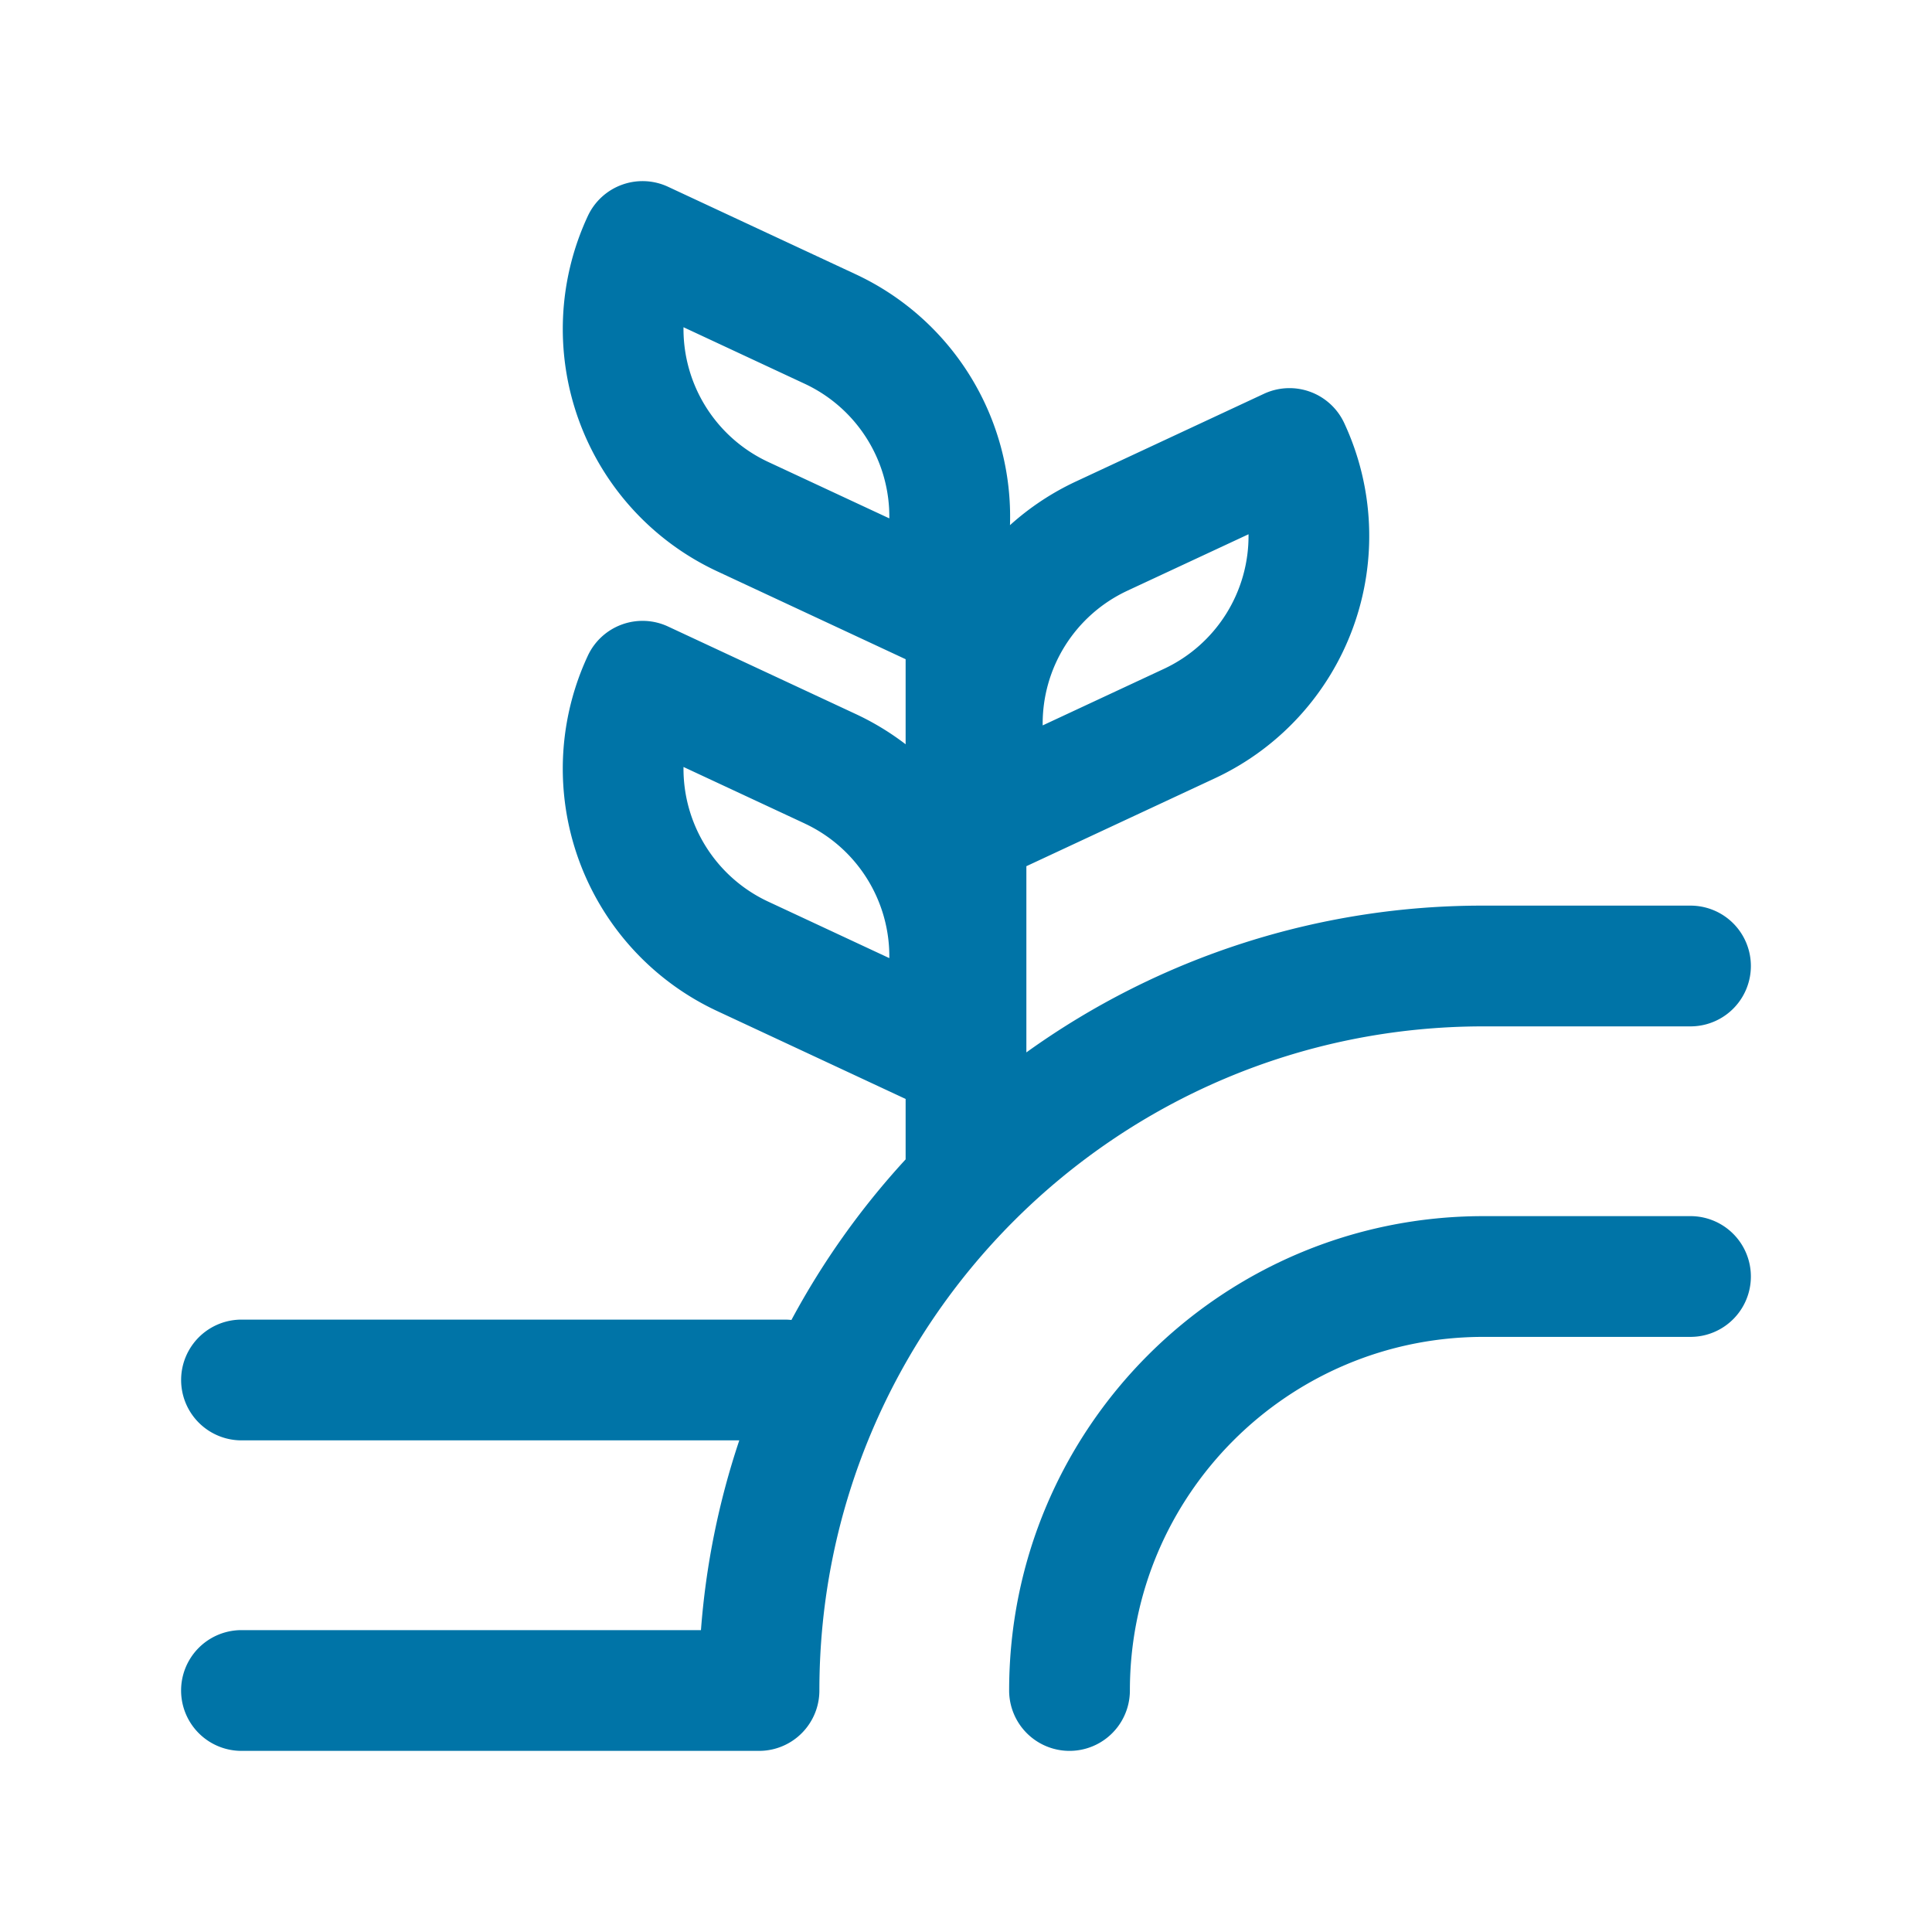
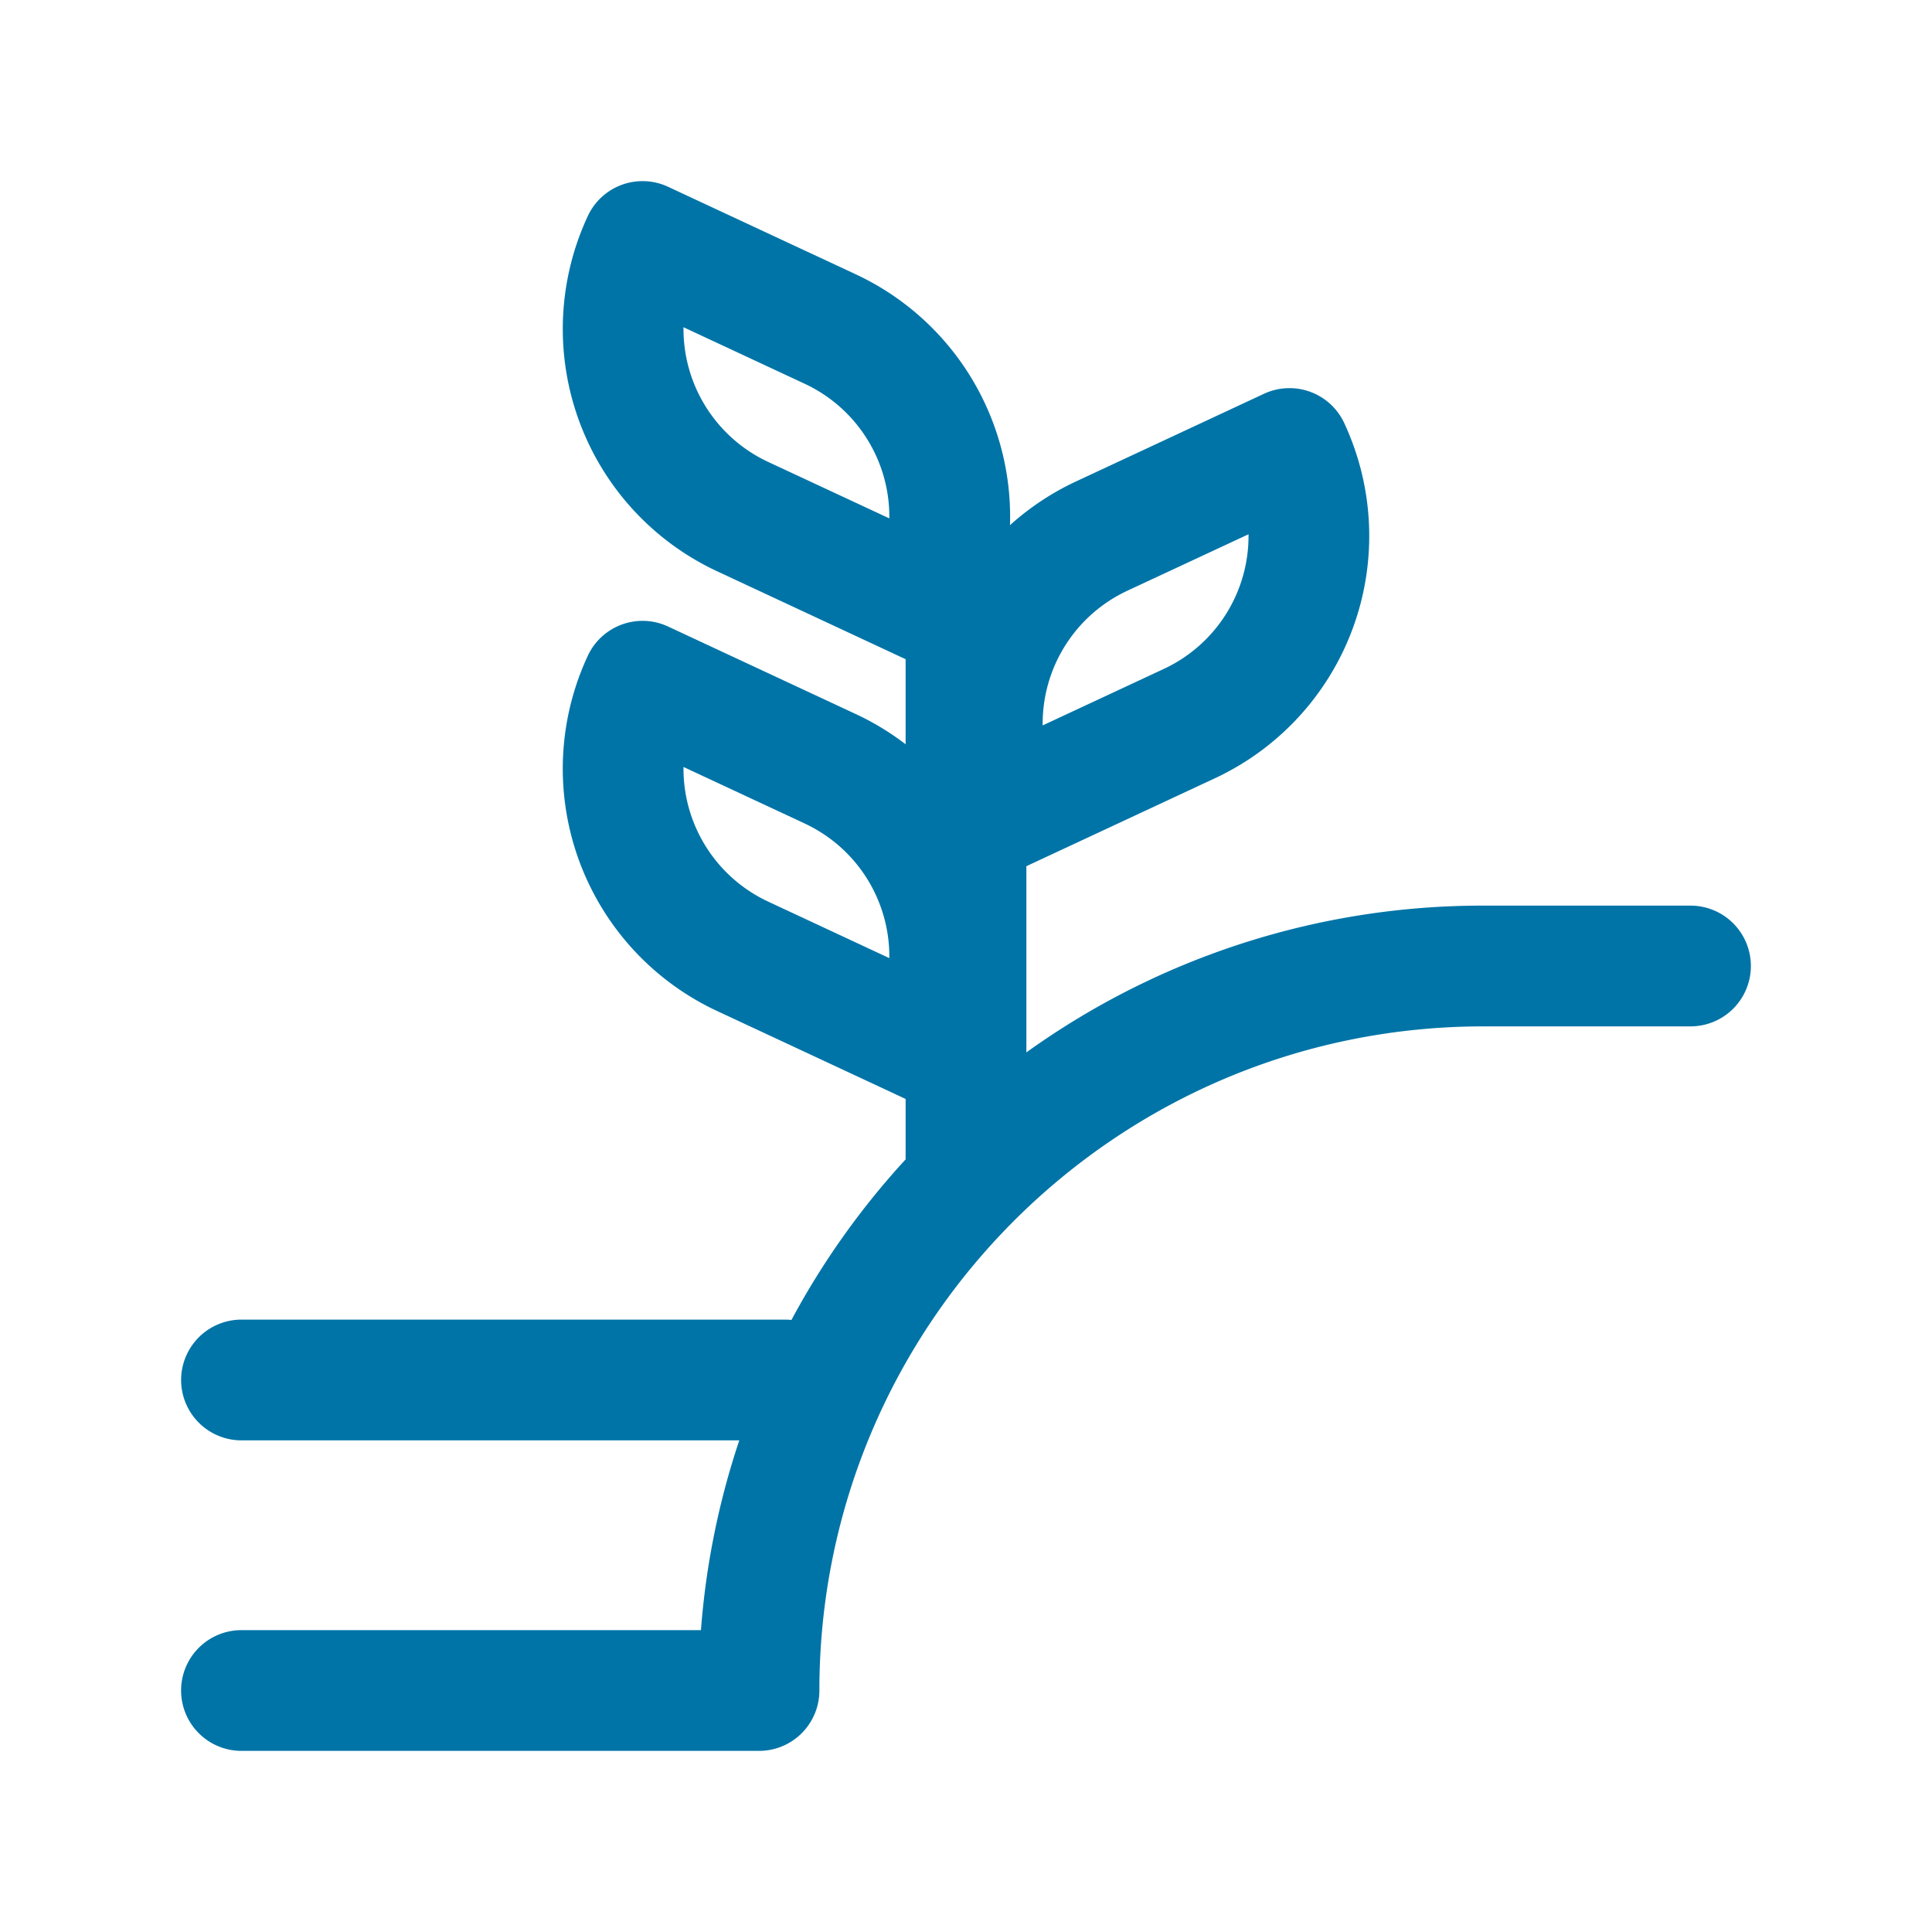
<svg xmlns="http://www.w3.org/2000/svg" width="64" height="64" viewBox="0 0 64 64" fill="none">
  <path fill-rule="evenodd" clip-rule="evenodd" d="M33.457 17.398a8.86 8.86 0 0 0-5.112-8.313L22.13 6.187a2 2 0 0 0-2.657.968 8.857 8.857 0 0 0 4.284 11.77L30 21.837v2.818a8.89 8.89 0 0 0-1.655-1.003l-6.215-2.898a2 2 0 0 0-2.657.967 8.857 8.857 0 0 0 4.284 11.771L30 36.404v2.002a26.07 26.07 0 0 0-3.783 5.32 2.015 2.015 0 0 0-.217-.012H8a2 2 0 1 0 0 4H24.49A25.888 25.888 0 0 0 23.22 54H7.999a2 2 0 1 0 0 4h17.144a1.994 1.994 0 0 0 1.608-.81c.246-.333.392-.744.392-1.19 0-12.15 9.85-22 22-22H56a2 2 0 1 0 0-4h-6.857A25.882 25.882 0 0 0 34 34.862v-6.168l6.244-2.912a8.857 8.857 0 0 0 4.284-11.77 2 2 0 0 0-2.658-.967l-6.214 2.898a8.858 8.858 0 0 0-2.2 1.455zM22.642 10.84l4.013 1.872a4.858 4.858 0 0 1 2.805 4.46l-4.013-1.87a4.858 4.858 0 0 1-2.805-4.462zm4.013 16.438-4.013-1.871a4.858 4.858 0 0 0 2.805 4.46l4.013 1.872a4.858 4.858 0 0 0-2.805-4.46zm10.691-7.71 4.013-1.87a4.858 4.858 0 0 1-2.805 4.46L34.54 24.03a4.858 4.858 0 0 1 2.805-4.461z" fill="#0074A7" />
-   <path d="M49.143 40.286c-8.679 0-15.714 7.035-15.714 15.714a2 2 0 1 0 4 0c0-6.47 5.244-11.714 11.714-11.714H56a2 2 0 0 0 0-4h-6.857z" fill="#0074A7" />
</svg>